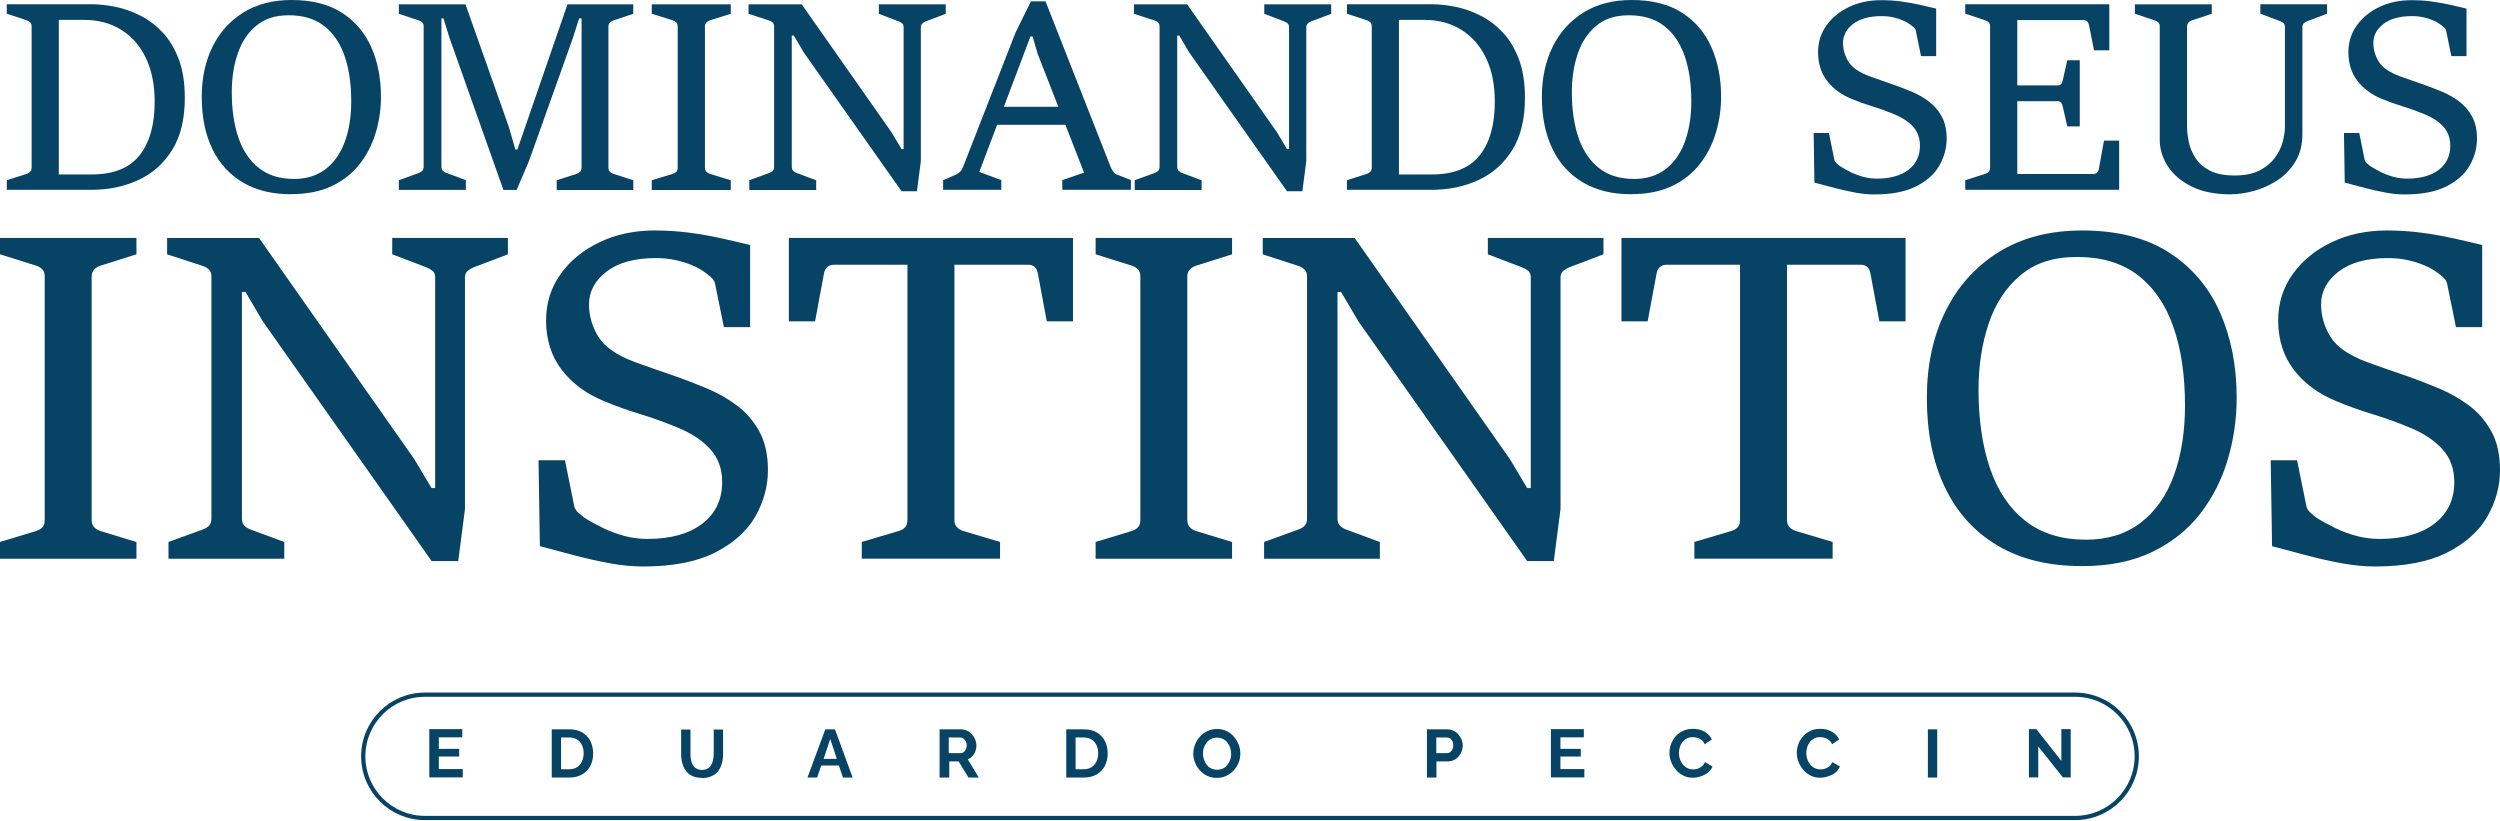
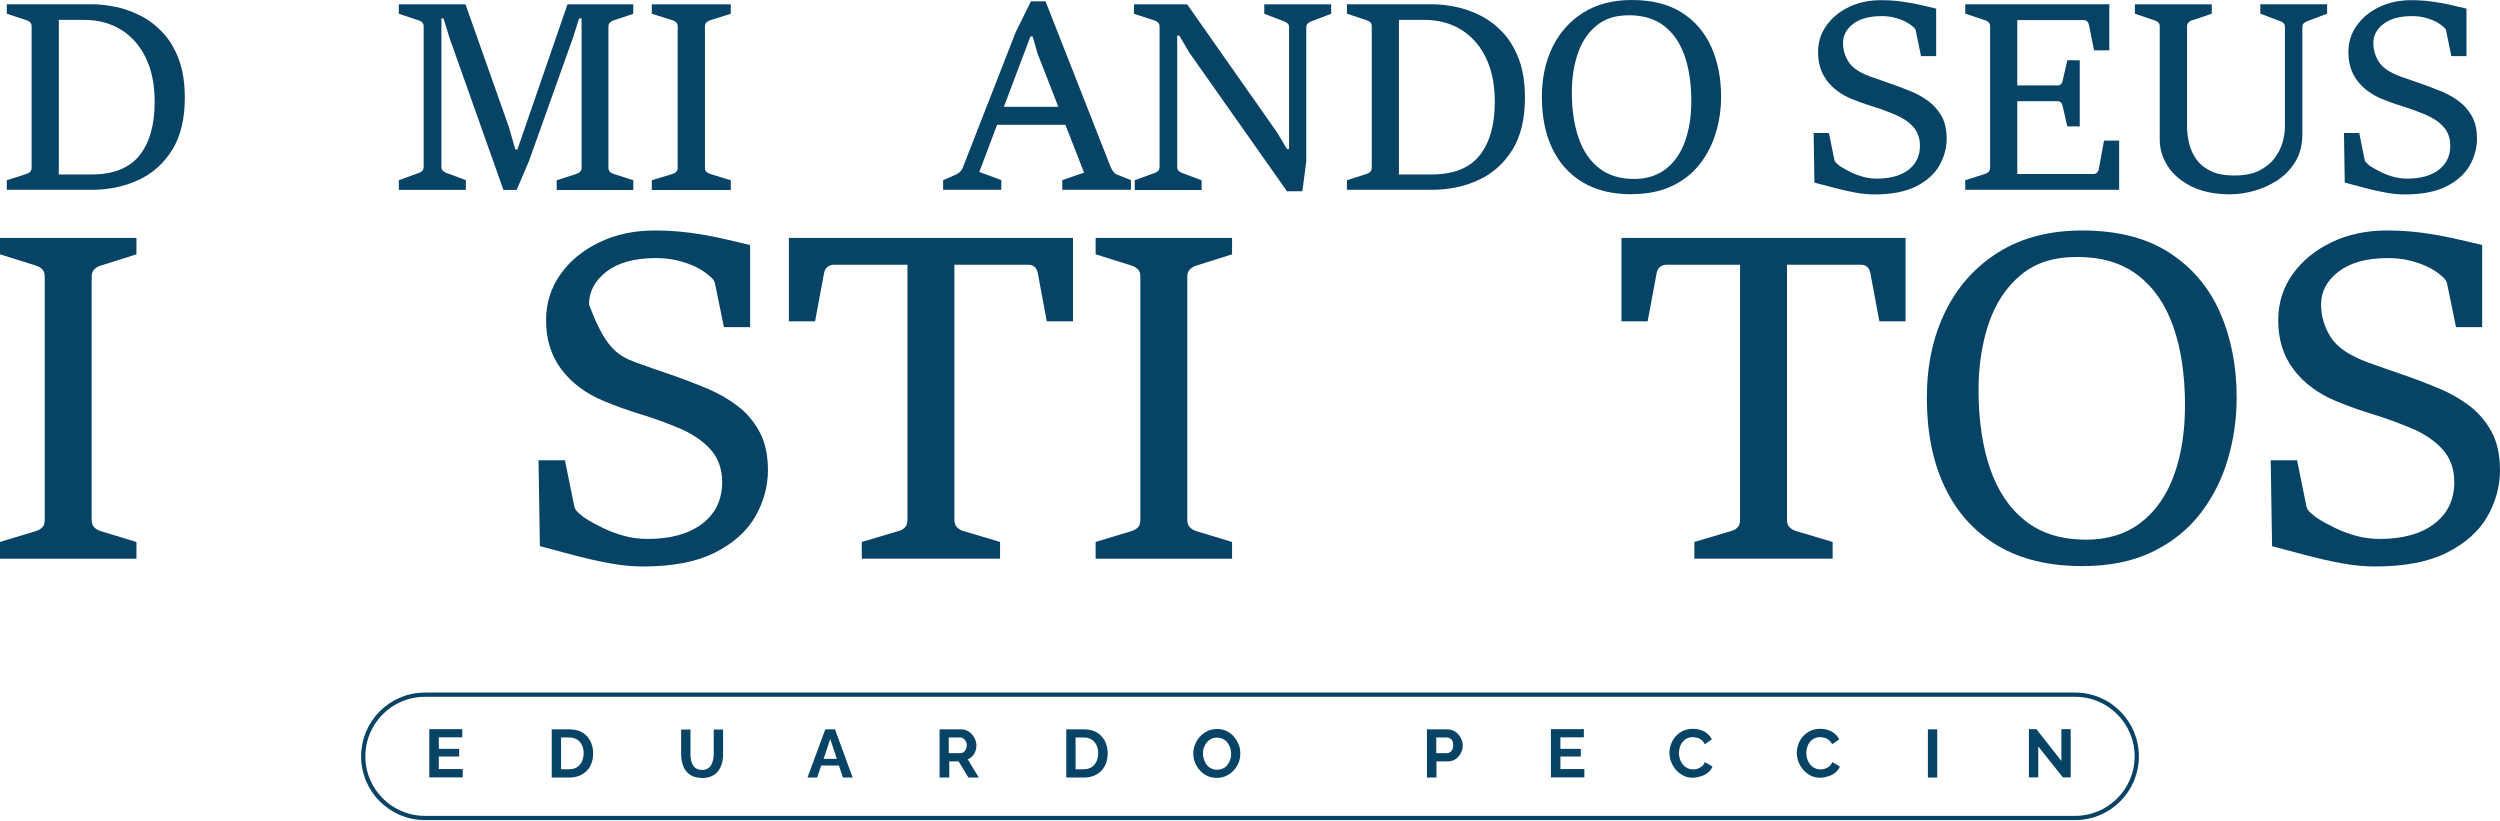
<svg xmlns="http://www.w3.org/2000/svg" width="585" height="192" viewBox="0 0 585 192" fill="none">
  <path d="M1.587 44.448V42.17L6.253 40.679C6.57 40.583 6.846 40.417 7.067 40.182C7.288 39.948 7.399 39.617 7.399 39.161V6.198C7.399 5.77 7.288 5.452 7.067 5.232C6.846 5.011 6.57 4.845 6.253 4.748L1.587 3.202V0.994H21.465C23.204 0.994 25.053 1.201 27.027 1.601C29.001 2.002 30.934 2.692 32.853 3.658C34.771 4.624 36.511 5.949 38.084 7.62C39.644 9.29 40.9 11.388 41.839 13.886C42.777 16.385 43.247 19.394 43.247 22.887C43.247 27.828 42.267 31.9 40.293 35.075C38.319 38.25 35.682 40.61 32.37 42.129C29.057 43.661 25.385 44.42 21.34 44.42H1.587V44.448ZM13.762 4.652V40.818H21.492C26.558 40.818 30.271 39.327 32.646 36.359C35.006 33.391 36.193 29.209 36.193 23.825C36.193 19.863 35.517 16.454 34.15 13.597C32.784 10.739 30.865 8.531 28.38 6.985C25.895 5.425 22.983 4.652 19.629 4.652H13.79H13.762Z" fill="#074365" />
-   <path d="M68.177 45.456C63.69 45.456 59.894 44.531 56.775 42.667C53.655 40.804 51.281 38.181 49.652 34.772C48.023 31.376 47.209 27.331 47.209 22.666C47.209 18.262 48.051 14.356 49.721 10.96C51.391 7.564 53.807 4.886 56.94 2.926C60.074 0.98 63.842 0 68.218 0C72.98 0 76.914 0.994 80.006 2.982C83.098 4.969 85.39 7.675 86.894 11.084C88.399 14.494 89.144 18.359 89.144 22.652C89.144 25.523 88.744 28.311 87.93 31.031C87.115 33.75 85.873 36.193 84.189 38.36C82.505 40.528 80.338 42.253 77.674 43.523C75.023 44.793 71.848 45.428 68.149 45.428L68.177 45.456ZM68.729 41.88C71.697 41.88 74.181 41.107 76.183 39.575C78.184 38.043 79.675 35.903 80.683 33.17C81.69 30.437 82.187 27.276 82.187 23.701C82.187 19.587 81.663 16.012 80.6 13.003C79.537 9.994 77.936 7.675 75.782 6.032C73.629 4.39 70.91 3.575 67.624 3.575C64.339 3.575 61.91 4.39 59.95 6.032C57.976 7.661 56.54 9.842 55.615 12.575C54.69 15.294 54.235 18.304 54.235 21.575C54.235 25.633 54.759 29.181 55.795 32.218C56.83 35.255 58.431 37.629 60.584 39.327C62.738 41.025 65.457 41.867 68.743 41.867L68.729 41.88Z" fill="#074365" />
  <path d="M93.327 44.448V42.17L97.992 40.472C98.31 40.376 98.586 40.21 98.807 39.975C99.028 39.741 99.138 39.409 99.138 38.995V6.225C99.138 5.797 99.028 5.48 98.82 5.259C98.614 5.038 98.337 4.872 97.992 4.776L93.327 3.23V1.021H108.925L119.071 29.705L120.589 34.978H121.072L132.791 1.021H148.182V3.23L143.572 4.776C143.255 4.872 142.965 5.038 142.73 5.273C142.482 5.507 142.371 5.825 142.371 6.225V39.188C142.371 39.63 142.482 39.961 142.702 40.182C142.923 40.403 143.213 40.583 143.586 40.693L148.196 42.184V44.461H130.265V42.184L134.876 40.693C135.221 40.596 135.511 40.431 135.745 40.196C135.98 39.961 136.09 39.63 136.09 39.175V4.307H135.511L134.089 8.793L123.764 37.725L120.893 44.448H117.801L105.17 8.82L103.776 4.307H103.293V38.981C103.293 39.423 103.403 39.754 103.624 39.961C103.845 40.169 104.121 40.334 104.439 40.458L109.008 42.156V44.434H93.341L93.327 44.448Z" fill="#074365" />
  <path d="M152.517 44.448V42.17L157.431 40.68C157.79 40.555 158.08 40.39 158.273 40.169C158.48 39.948 158.577 39.617 158.577 39.175V6.212C158.577 5.784 158.466 5.466 158.246 5.246C158.025 5.025 157.749 4.859 157.431 4.762L152.517 3.216V1.008H171V3.216L166.127 4.762C165.81 4.859 165.52 5.025 165.299 5.259C165.065 5.494 164.954 5.811 164.954 6.212V39.175C164.954 39.617 165.065 39.962 165.299 40.196C165.534 40.431 165.81 40.597 166.127 40.693L171 42.184V44.462H152.517V44.448Z" fill="#074365" />
-   <path d="M175.334 44.448V42.17L180 40.472C180.345 40.348 180.621 40.182 180.828 39.961C181.035 39.74 181.146 39.423 181.146 38.995V6.253C181.146 5.825 181.035 5.507 180.814 5.287C180.594 5.066 180.317 4.9 180 4.803L175.155 3.23V1.021H187.606L208.629 30.975L210.962 34.882H211.445V6.377C211.445 5.949 211.321 5.645 211.086 5.452C210.851 5.259 210.561 5.107 210.244 4.983L205.647 3.23V1.021H221.301V3.23L216.663 4.983C216.4 5.08 216.138 5.245 215.876 5.452C215.613 5.659 215.475 5.977 215.475 6.377V37.725L214.564 44.751H210.962L188.089 12.285L185.756 8.323H185.273V39.009C185.273 39.451 185.397 39.782 185.632 40.003C185.867 40.224 186.143 40.389 186.419 40.486L190.988 42.184V44.461H175.334V44.448Z" fill="#074365" />
  <path d="M220.693 44.448V42.17L223.785 40.804C224.531 40.459 225.041 39.906 225.331 39.133L237.658 7.564L241.233 0.317H244.656L259.951 39.216C260.089 39.534 260.296 39.865 260.544 40.196C260.793 40.528 261.083 40.762 261.414 40.873L264.63 42.142V44.42H248.577V42.142L253.67 40.389L242.82 12.617L241.633 8.531H241.123L229.155 40.238L234.304 42.142V44.42H220.707L220.693 44.448ZM232.813 29.209L234.304 24.998H248.273L249.764 29.209H232.827H232.813Z" fill="#074365" />
  <path d="M265.528 44.448V42.17L270.193 40.472C270.538 40.348 270.815 40.182 271.022 39.961C271.229 39.74 271.339 39.423 271.339 38.995V6.253C271.339 5.825 271.229 5.507 271.008 5.287C270.787 5.066 270.511 4.9 270.193 4.803L265.348 3.23V1.021H277.799L298.822 30.975L301.155 34.882H301.638V6.377C301.638 5.949 301.514 5.645 301.279 5.452C301.045 5.259 300.755 5.107 300.437 4.983L295.841 3.23V1.021H311.494V3.23L306.856 4.983C306.594 5.08 306.331 5.245 306.069 5.452C305.807 5.659 305.669 5.977 305.669 6.377V37.725L304.758 44.751H301.155L278.282 12.285L275.95 8.323H275.466V39.009C275.466 39.451 275.591 39.782 275.825 40.003C276.06 40.224 276.336 40.389 276.612 40.486L281.181 42.184V44.461H265.528V44.448Z" fill="#074365" />
  <path d="M315.179 44.448V42.17L319.845 40.679C320.162 40.583 320.438 40.417 320.659 40.182C320.88 39.948 320.991 39.617 320.991 39.161V6.198C320.991 5.77 320.88 5.452 320.659 5.232C320.438 5.011 320.162 4.845 319.845 4.748L315.179 3.202V0.994H335.056C336.796 0.994 338.645 1.201 340.619 1.601C342.593 2.002 344.526 2.692 346.445 3.658C348.363 4.624 350.103 5.949 351.676 7.62C353.236 9.29 354.492 11.388 355.431 13.886C356.369 16.385 356.839 19.394 356.839 22.887C356.839 27.828 355.859 31.9 353.885 35.075C351.911 38.25 349.274 40.61 345.961 42.129C342.649 43.661 338.977 44.42 334.932 44.42H315.179V44.448ZM327.354 4.652V40.818H335.084C340.15 40.818 343.863 39.327 346.237 36.359C348.598 33.391 349.785 29.209 349.785 23.825C349.785 19.863 349.109 16.454 347.742 13.597C346.376 10.739 344.457 8.531 341.972 6.985C339.487 5.425 336.575 4.652 333.221 4.652H327.368H327.354Z" fill="#074365" />
  <path d="M381.768 45.456C377.282 45.456 373.486 44.531 370.366 42.667C367.247 40.804 364.872 38.181 363.244 34.772C361.615 31.362 360.8 27.331 360.8 22.666C360.8 18.262 361.642 14.356 363.313 10.96C364.983 7.564 367.398 4.886 370.532 2.926C373.665 0.98 377.434 0 381.809 0C386.572 0 390.506 0.994 393.598 2.982C396.69 4.969 398.981 7.675 400.486 11.084C401.99 14.494 402.736 18.359 402.736 22.652C402.736 25.523 402.336 28.311 401.521 31.031C400.707 33.75 399.464 36.193 397.78 38.36C396.096 40.528 393.929 42.253 391.265 43.523C388.601 44.793 385.44 45.428 381.74 45.428L381.768 45.456ZM382.306 41.88C385.274 41.88 387.759 41.107 389.76 39.575C391.762 38.043 393.253 35.903 394.26 33.17C395.254 30.437 395.765 27.276 395.765 23.701C395.765 19.587 395.241 16.012 394.178 13.003C393.115 9.994 391.513 7.675 389.36 6.032C387.207 4.39 384.487 3.575 381.202 3.575C377.917 3.575 375.487 4.39 373.527 6.032C371.553 7.661 370.118 9.842 369.193 12.575C368.268 15.294 367.813 18.304 367.813 21.575C367.813 25.633 368.337 29.181 369.372 32.218C370.408 35.255 372.009 37.629 374.162 39.327C376.316 41.025 379.035 41.867 382.32 41.867L382.306 41.88Z" fill="#074365" />
  <path d="M424.573 42.723L424.394 31.128H427.969L429.239 37.395C429.294 37.684 429.488 37.96 429.805 38.25C430.123 38.54 430.385 38.761 430.606 38.913C431.379 39.396 432.207 39.865 433.118 40.307C434.029 40.749 434.995 41.108 436.017 41.384C437.038 41.66 438.087 41.798 439.15 41.798C442.297 41.798 444.768 41.108 446.577 39.741C448.371 38.361 449.268 36.483 449.268 34.109C449.268 32.315 448.73 30.824 447.667 29.651C446.59 28.477 445.169 27.525 443.36 26.779C441.621 26.048 439.909 25.427 438.225 24.916C436.541 24.405 434.885 23.812 433.27 23.149C430.827 22.141 428.908 20.72 427.514 18.884C426.12 17.048 425.429 14.825 425.429 12.217C425.429 9.87 426.078 7.786 427.389 5.964C428.687 4.141 430.454 2.692 432.676 1.629C434.899 0.566 437.383 0.042 440.13 0.042C441.787 0.042 443.36 0.138 444.865 0.345C446.37 0.552 447.805 0.801 449.172 1.105C450.538 1.408 451.836 1.712 453.064 2.016V13.128H449.517L448.302 7.192C448.247 6.902 448.067 6.626 447.764 6.364C447.46 6.102 447.184 5.881 446.949 5.715C446.48 5.37 445.914 5.052 445.238 4.763C444.561 4.473 443.802 4.238 442.988 4.045C442.159 3.865 441.276 3.769 440.324 3.769C437.452 3.769 435.23 4.376 433.643 5.591C432.055 6.806 431.268 8.283 431.268 10.049C431.268 11.623 431.696 13.1 432.552 14.453C433.408 15.819 435.064 16.951 437.508 17.862C439.123 18.442 440.71 19.008 442.27 19.532C443.83 20.057 445.527 20.706 447.363 21.465C448.716 22.031 450.014 22.763 451.256 23.674C452.498 24.585 453.52 25.744 454.32 27.166C455.121 28.588 455.521 30.368 455.521 32.48C455.521 34.592 454.942 36.773 453.796 38.761C452.65 40.749 450.828 42.378 448.343 43.62C445.859 44.876 442.615 45.497 438.584 45.497C437.19 45.497 435.713 45.359 434.167 45.069C432.607 44.779 431.034 44.434 429.405 44.007C427.79 43.578 426.189 43.164 424.615 42.736L424.573 42.723Z" fill="#074365" />
  <path d="M459.869 44.448V42.17L464.535 40.679C464.88 40.583 465.156 40.417 465.363 40.182C465.57 39.948 465.681 39.617 465.681 39.161V6.198C465.681 5.77 465.57 5.452 465.349 5.232C465.129 5.011 464.853 4.845 464.535 4.748L459.869 3.202V0.994H493.578V11.775H490.003L488.816 5.811C488.733 5.452 488.581 5.176 488.36 4.983C488.139 4.79 487.849 4.693 487.518 4.693H472.044V19.988H481.348C481.748 19.988 482.052 19.905 482.245 19.726C482.438 19.56 482.576 19.27 482.659 18.897L483.75 14.107H486.662V29.581H483.75L482.659 24.833C482.576 24.446 482.438 24.157 482.245 23.963C482.052 23.77 481.748 23.673 481.348 23.673H472.044V40.721H489.879C490.182 40.721 490.445 40.624 490.679 40.417C490.914 40.21 491.052 39.934 491.121 39.575L492.336 32.908H495.883V44.42H459.869V44.448Z" fill="#074365" />
  <path d="M522.097 45.483C518.397 45.483 515.319 44.876 512.848 43.647C510.377 42.419 508.514 40.845 507.258 38.885C506.002 36.925 505.38 34.868 505.38 32.687V6.212C505.38 5.784 505.27 5.466 505.049 5.259C504.828 5.052 504.538 4.887 504.166 4.762L499.569 3.216V1.008H517.555V3.216L512.917 4.762C512.6 4.859 512.324 5.025 512.103 5.259C511.882 5.494 511.771 5.811 511.771 6.212V29.595C511.771 30.713 511.91 31.928 512.186 33.239C512.462 34.564 512.986 35.821 513.759 37.008C514.532 38.195 515.664 39.175 517.127 39.934C518.591 40.693 520.509 41.066 522.87 41.066C525.23 41.066 527.176 40.679 528.695 39.907C530.213 39.133 531.414 38.14 532.298 36.953C533.181 35.765 533.788 34.509 534.147 33.212C534.492 31.914 534.672 30.727 534.672 29.678V6.35C534.672 5.922 534.561 5.618 534.341 5.411C534.12 5.204 533.857 5.052 533.554 4.956L528.916 3.202V0.994H544.541V3.202L539.903 4.956C539.586 5.08 539.31 5.245 539.089 5.439C538.868 5.646 538.758 5.949 538.758 6.35V31.334C538.758 33.874 538.206 36.055 537.101 37.85C535.997 39.644 534.589 41.107 532.877 42.212C531.166 43.316 529.344 44.144 527.425 44.669C525.506 45.193 523.726 45.456 522.097 45.456V45.483Z" fill="#074365" />
  <path d="M548.669 42.723L548.489 31.128H552.064L553.334 37.395C553.39 37.684 553.583 37.96 553.9 38.25C554.218 38.54 554.48 38.761 554.701 38.913C555.474 39.396 556.302 39.865 557.213 40.307C558.124 40.749 559.09 41.108 560.112 41.384C561.133 41.66 562.183 41.798 563.245 41.798C566.393 41.798 568.863 41.108 570.672 39.741C572.466 38.361 573.363 36.483 573.363 34.109C573.363 32.315 572.825 30.824 571.762 29.651C570.686 28.477 569.264 27.525 567.455 26.779C565.716 26.048 564.005 25.427 562.32 24.916C560.636 24.405 558.98 23.812 557.365 23.149C554.922 22.141 553.003 20.72 551.609 18.884C550.215 17.048 549.525 14.825 549.525 12.217C549.525 9.87 550.173 7.786 551.485 5.964C552.782 4.141 554.549 2.692 556.771 1.629C558.994 0.566 561.478 0.042 564.225 0.042C565.882 0.042 567.455 0.138 568.96 0.345C570.465 0.552 571.9 0.801 573.267 1.105C574.633 1.408 575.931 1.712 577.159 2.016V13.128H573.612L572.397 7.192C572.342 6.902 572.163 6.626 571.859 6.364C571.555 6.102 571.279 5.881 571.044 5.715C570.575 5.37 570.009 5.052 569.333 4.763C568.656 4.473 567.897 4.238 567.083 4.045C566.255 3.865 565.371 3.769 564.419 3.769C561.548 3.769 559.325 4.376 557.738 5.591C556.15 6.806 555.363 8.283 555.363 10.049C555.363 11.623 555.791 13.1 556.647 14.453C557.503 15.819 559.16 16.951 561.603 17.862C563.218 18.442 564.805 19.008 566.365 19.532C567.925 20.057 569.623 20.706 571.459 21.465C572.811 22.031 574.109 22.763 575.351 23.674C576.593 24.585 577.615 25.744 578.416 27.166C579.216 28.588 579.617 30.368 579.617 32.48C579.617 34.592 579.037 36.773 577.891 38.761C576.745 40.749 574.923 42.378 572.439 43.62C569.954 44.876 566.71 45.497 562.679 45.497C561.285 45.497 559.808 45.359 558.262 45.069C556.702 44.779 555.129 44.434 553.5 44.007C551.885 43.578 550.284 43.164 548.71 42.736L548.669 42.723Z" fill="#074365" />
  <path d="M0 130.735V126.815L8.475 124.247C9.11 124.04 9.594 123.736 9.939 123.364C10.284 122.977 10.463 122.397 10.463 121.638V64.684C10.463 63.953 10.27 63.387 9.883 63.014C9.497 62.628 9.028 62.352 8.475 62.172L0 59.508V55.684H31.928V59.508L23.494 62.172C22.942 62.352 22.459 62.628 22.058 63.042C21.658 63.456 21.451 63.994 21.451 64.684V121.638C21.451 122.411 21.658 122.991 22.058 123.391C22.459 123.792 22.942 124.082 23.494 124.261L31.928 126.828V130.749H0V130.735Z" fill="#074365" />
-   <path d="M39.424 130.735V126.815L47.485 123.888C48.078 123.681 48.562 123.378 48.92 123.005C49.293 122.618 49.473 122.066 49.473 121.335V64.753C49.473 64.022 49.279 63.456 48.893 63.083C48.506 62.697 48.037 62.42 47.485 62.241L39.106 59.522V55.698H60.626L96.957 107.462L100.988 114.212H101.83V64.96C101.83 64.229 101.623 63.691 101.195 63.359C100.781 63.028 100.284 62.752 99.732 62.545L91.781 59.508V55.684H118.85V59.508L110.844 62.545C110.388 62.724 109.933 62.986 109.477 63.359C109.022 63.732 108.801 64.256 108.801 64.96V119.14L107.227 131.287H101.002L61.482 75.175L57.451 68.315H56.609V121.335C56.609 122.108 56.816 122.674 57.244 123.06C57.672 123.447 58.114 123.723 58.611 123.902L66.52 126.828V130.749H39.465L39.424 130.735Z" fill="#074365" />
-   <path d="M126.332 127.74L126.014 107.697H132.198L134.393 118.533C134.503 119.016 134.821 119.513 135.359 119.996C135.897 120.479 136.367 120.866 136.74 121.142C138.065 121.984 139.514 122.784 141.088 123.544C142.661 124.317 144.318 124.924 146.085 125.407C147.851 125.876 149.646 126.111 151.496 126.111C156.934 126.111 161.213 124.924 164.319 122.55C167.425 120.175 168.985 116.932 168.985 112.818C168.985 109.712 168.06 107.145 166.21 105.116C164.361 103.087 161.89 101.43 158.784 100.146C155.789 98.89 152.821 97.814 149.908 96.93C146.996 96.047 144.138 95.025 141.35 93.866C137.126 92.126 133.813 89.656 131.397 86.481C128.996 83.306 127.781 79.468 127.781 74.968C127.781 70.924 128.913 67.321 131.163 64.16C133.413 60.999 136.463 58.501 140.301 56.679C144.138 54.843 148.431 53.932 153.18 53.932C156.037 53.932 158.77 54.111 161.379 54.456C163.974 54.801 166.459 55.243 168.805 55.767C171.166 56.292 173.402 56.817 175.528 57.341V76.556H169.399L167.301 66.3C167.19 65.817 166.887 65.334 166.362 64.864C165.838 64.395 165.368 64.022 164.954 63.732C164.154 63.139 163.16 62.587 162 62.09C160.827 61.579 159.529 61.179 158.094 60.861C156.658 60.544 155.126 60.392 153.483 60.392C148.528 60.392 144.677 61.441 141.943 63.539C139.21 65.637 137.83 68.205 137.83 71.228C137.83 73.947 138.575 76.487 140.052 78.847C141.529 81.208 144.387 83.168 148.611 84.741C151.399 85.749 154.146 86.715 156.824 87.626C159.516 88.537 162.442 89.656 165.617 90.981C167.95 91.961 170.2 93.231 172.339 94.804C174.479 96.378 176.246 98.393 177.626 100.85C179.006 103.307 179.697 106.372 179.697 110.044C179.697 113.715 178.703 117.47 176.715 120.907C174.727 124.344 171.58 127.146 167.287 129.314C162.994 131.481 157.376 132.557 150.433 132.557C148.031 132.557 145.477 132.309 142.786 131.826C140.094 131.343 137.361 130.721 134.572 129.99C131.784 129.258 129.023 128.527 126.304 127.795L126.332 127.74Z" fill="#074365" />
+   <path d="M126.332 127.74L126.014 107.697H132.198L134.393 118.533C134.503 119.016 134.821 119.513 135.359 119.996C135.897 120.479 136.367 120.866 136.74 121.142C138.065 121.984 139.514 122.784 141.088 123.544C142.661 124.317 144.318 124.924 146.085 125.407C147.851 125.876 149.646 126.111 151.496 126.111C156.934 126.111 161.213 124.924 164.319 122.55C167.425 120.175 168.985 116.932 168.985 112.818C168.985 109.712 168.06 107.145 166.21 105.116C164.361 103.087 161.89 101.43 158.784 100.146C155.789 98.89 152.821 97.814 149.908 96.93C146.996 96.047 144.138 95.025 141.35 93.866C137.126 92.126 133.813 89.656 131.397 86.481C128.996 83.306 127.781 79.468 127.781 74.968C127.781 70.924 128.913 67.321 131.163 64.16C133.413 60.999 136.463 58.501 140.301 56.679C144.138 54.843 148.431 53.932 153.18 53.932C156.037 53.932 158.77 54.111 161.379 54.456C163.974 54.801 166.459 55.243 168.805 55.767C171.166 56.292 173.402 56.817 175.528 57.341V76.556H169.399L167.301 66.3C167.19 65.817 166.887 65.334 166.362 64.864C165.838 64.395 165.368 64.022 164.954 63.732C164.154 63.139 163.16 62.587 162 62.09C160.827 61.579 159.529 61.179 158.094 60.861C156.658 60.544 155.126 60.392 153.483 60.392C148.528 60.392 144.677 61.441 141.943 63.539C139.21 65.637 137.83 68.205 137.83 71.228C141.529 81.208 144.387 83.168 148.611 84.741C151.399 85.749 154.146 86.715 156.824 87.626C159.516 88.537 162.442 89.656 165.617 90.981C167.95 91.961 170.2 93.231 172.339 94.804C174.479 96.378 176.246 98.393 177.626 100.85C179.006 103.307 179.697 106.372 179.697 110.044C179.697 113.715 178.703 117.47 176.715 120.907C174.727 124.344 171.58 127.146 167.287 129.314C162.994 131.481 157.376 132.557 150.433 132.557C148.031 132.557 145.477 132.309 142.786 131.826C140.094 131.343 137.361 130.721 134.572 129.99C131.784 129.258 129.023 128.527 126.304 127.795L126.332 127.74Z" fill="#074365" />
  <path d="M201.658 130.735V126.815L210.299 124.248C210.934 124.068 211.431 123.792 211.79 123.378C212.163 122.978 212.342 122.398 212.342 121.625V61.952H195.074C194.522 61.952 194.025 62.131 193.61 62.476C193.196 62.821 192.934 63.318 192.824 63.939L190.726 75.189H184.597V55.671H251.075V75.189H244.946L242.848 63.939C242.71 63.249 242.448 62.738 242.061 62.421C241.675 62.103 241.206 61.952 240.653 61.952H223.33V121.625C223.33 122.398 223.537 122.978 223.937 123.378C224.337 123.778 224.821 124.068 225.373 124.248L234.014 126.815V130.735H201.658Z" fill="#074365" />
  <path d="M256.376 130.735V126.815L264.851 124.247C265.486 124.04 265.969 123.736 266.315 123.364C266.66 122.977 266.839 122.397 266.839 121.638V64.684C266.839 63.953 266.646 63.387 266.259 63.014C265.873 62.628 265.403 62.352 264.851 62.172L256.376 59.508V55.684H288.304V59.508L279.87 62.172C279.318 62.352 278.834 62.628 278.434 63.042C278.034 63.456 277.827 63.994 277.827 64.684V121.638C277.827 122.411 278.034 122.991 278.434 123.391C278.834 123.792 279.318 124.082 279.87 124.261L288.304 126.828V130.749H256.376V130.735Z" fill="#074365" />
-   <path d="M295.799 130.735V126.815L303.86 123.888C304.454 123.681 304.937 123.378 305.296 123.005C305.655 122.632 305.848 122.066 305.848 121.335V64.753C305.848 64.022 305.655 63.456 305.268 63.083C304.882 62.697 304.413 62.42 303.86 62.241L295.482 59.522V55.698H317.001L353.333 107.462L357.363 114.212H358.205V64.96C358.205 64.229 357.998 63.691 357.57 63.359C357.156 63.028 356.659 62.752 356.107 62.545L348.156 59.508V55.684H375.212V59.508L367.205 62.545C366.75 62.724 366.294 62.986 365.839 63.359C365.383 63.732 365.163 64.256 365.163 64.96V119.14L363.589 131.287H357.363L317.844 75.175L313.813 68.315H312.971V121.335C312.971 122.108 313.178 122.674 313.606 123.06C314.034 123.447 314.475 123.723 314.972 123.902L322.882 126.828V130.749H295.813L295.799 130.735Z" fill="#074365" />
  <path d="M396.483 130.735V126.815L405.124 124.248C405.759 124.068 406.242 123.792 406.615 123.378C406.988 122.978 407.167 122.398 407.167 121.625V61.952H389.899C389.333 61.952 388.85 62.131 388.436 62.476C388.022 62.821 387.759 63.318 387.649 63.939L385.551 75.189H379.422V55.671H445.9V75.189H439.772L437.673 63.939C437.535 63.249 437.273 62.738 436.887 62.421C436.5 62.103 436.031 61.952 435.479 61.952H418.155V121.625C418.155 122.398 418.348 122.978 418.762 123.378C419.163 123.778 419.646 124.068 420.198 124.248L428.839 126.815V130.735H396.483Z" fill="#074365" />
  <path d="M487.105 132.461C479.361 132.461 472.79 130.86 467.393 127.643C461.996 124.427 457.896 119.886 455.094 114.005C452.278 108.125 450.884 101.154 450.884 93.093C450.884 85.487 452.333 78.737 455.232 72.856C458.131 66.976 462.286 62.352 467.71 58.984C473.135 55.616 479.637 53.932 487.201 53.932C495.442 53.932 502.22 55.657 507.562 59.094C512.904 62.531 516.865 67.197 519.474 73.091C522.069 78.985 523.381 85.653 523.381 93.093C523.381 98.048 522.677 102.879 521.283 107.573C519.888 112.266 517.735 116.49 514.822 120.244C511.91 123.999 508.155 126.967 503.572 129.175C498.99 131.384 493.496 132.475 487.105 132.475V132.461ZM488.043 126.291C493.178 126.291 497.471 124.965 500.922 122.315C504.373 119.665 506.968 115.979 508.694 111.244C510.419 106.524 511.289 101.057 511.289 94.887C511.289 87.764 510.378 81.608 508.542 76.404C506.706 71.2 503.931 67.197 500.218 64.367C496.505 61.538 491.798 60.13 486.111 60.13C480.424 60.13 476.241 61.538 472.845 64.367C469.45 67.197 466.951 70.965 465.364 75.672C463.776 80.379 462.976 85.57 462.976 91.215C462.976 98.228 463.873 104.37 465.668 109.616C467.462 114.861 470.223 118.961 473.936 121.887C477.649 124.814 482.356 126.277 488.043 126.277V126.291Z" fill="#074365" />
  <path d="M531.663 127.74L531.345 107.697H537.515L539.71 118.533C539.82 119.016 540.138 119.513 540.676 119.996C541.215 120.479 541.684 120.866 542.057 121.142C543.382 121.984 544.831 122.784 546.405 123.544C547.978 124.317 549.635 124.924 551.402 125.407C553.169 125.876 554.963 126.111 556.813 126.111C562.251 126.111 566.531 124.924 569.636 122.55C572.742 120.175 574.302 116.932 574.302 112.818C574.302 109.712 573.377 107.145 571.528 105.116C569.678 103.087 567.207 101.43 564.101 100.146C561.106 98.89 558.138 97.814 555.225 96.93C552.313 96.047 549.455 95.025 546.667 93.866C542.443 92.126 539.13 89.656 536.715 86.481C534.313 83.306 533.098 79.468 533.098 74.968C533.098 70.924 534.23 67.321 536.48 64.16C538.73 60.999 541.781 58.501 545.618 56.679C549.455 54.843 553.748 53.932 558.497 53.932C561.354 53.932 564.087 54.111 566.682 54.456C569.278 54.801 571.762 55.243 574.109 55.767C576.469 56.292 578.705 56.817 580.831 57.341V76.556H574.702L572.604 66.3C572.494 65.817 572.19 65.334 571.666 64.864C571.141 64.395 570.672 64.022 570.258 63.732C569.457 63.139 568.463 62.587 567.304 62.09C566.144 61.593 564.833 61.179 563.397 60.861C561.962 60.544 560.429 60.392 558.787 60.392C553.831 60.392 549.98 61.441 547.247 63.539C544.5 65.637 543.133 68.205 543.133 71.228C543.133 73.947 543.879 76.487 545.356 78.847C546.833 81.208 549.69 83.168 553.914 84.741C556.702 85.749 559.449 86.715 562.127 87.626C564.819 88.537 567.745 89.656 570.92 90.981C573.253 91.961 575.503 93.231 577.643 94.804C579.782 96.378 581.549 98.393 582.929 100.85C584.31 103.307 585 106.372 585 110.044C585 113.715 584.006 117.47 582.018 120.907C580.031 124.344 576.883 127.146 572.59 129.314C568.297 131.481 562.679 132.557 555.736 132.557C553.334 132.557 550.781 132.309 548.089 131.826C545.397 131.343 542.664 130.721 539.876 129.99C537.087 129.258 534.327 128.527 531.607 127.795L531.663 127.74Z" fill="#074365" />
  <path d="M108.285 180.001V181.909H100.457V170.624H108.166V172.531H102.682V175.233H107.45V177.021H102.682V179.962H108.324L108.285 180.001Z" fill="#074365" />
  <path d="M129.106 181.949V170.664H133.199C134.431 170.664 135.464 170.902 136.298 171.419C137.133 171.935 137.729 172.611 138.166 173.445C138.563 174.28 138.802 175.233 138.802 176.266C138.802 177.419 138.563 178.412 138.126 179.246C137.689 180.081 137.013 180.756 136.179 181.233C135.345 181.71 134.351 181.949 133.239 181.949H129.146H129.106ZM136.576 176.306C136.576 175.591 136.457 174.915 136.179 174.359C135.901 173.803 135.543 173.366 135.027 173.048C134.51 172.73 133.914 172.571 133.199 172.571H131.292V180.001H133.199C133.914 180.001 134.51 179.843 135.027 179.525C135.504 179.207 135.901 178.77 136.179 178.174C136.417 177.617 136.576 176.982 136.576 176.266V176.306Z" fill="#074365" />
  <path d="M164.312 182.028C163.398 182.028 162.643 181.869 162.008 181.591C161.372 181.273 160.855 180.875 160.498 180.359C160.1 179.842 159.822 179.246 159.663 178.571C159.465 177.895 159.385 177.18 159.385 176.465V170.703H161.571V176.465C161.571 176.942 161.61 177.379 161.69 177.816C161.769 178.253 161.928 178.65 162.127 179.008C162.326 179.366 162.604 179.644 162.961 179.842C163.319 180.041 163.756 180.16 164.273 180.16C164.789 180.16 165.226 180.041 165.584 179.842C165.942 179.644 166.22 179.366 166.418 179.008C166.617 178.65 166.776 178.253 166.855 177.816C166.935 177.379 167.014 176.942 167.014 176.465V170.703H169.2V176.465C169.2 177.22 169.12 177.975 168.922 178.65C168.723 179.326 168.445 179.922 168.048 180.438C167.65 180.955 167.134 181.352 166.498 181.63C165.862 181.909 165.107 182.068 164.273 182.068L164.312 182.028Z" fill="#074365" />
  <path d="M193.16 170.664H195.386L199.518 181.949H197.253L196.299 179.127H192.167L191.213 181.949H188.948L193.121 170.664H193.16ZM195.823 177.578L194.273 172.929L192.723 177.578H195.823Z" fill="#074365" />
  <path d="M219.863 181.949V170.664H224.87C225.386 170.664 225.863 170.783 226.3 170.981C226.737 171.18 227.134 171.458 227.452 171.856C227.77 172.213 228.009 172.611 228.207 173.048C228.366 173.485 228.485 173.962 228.485 174.399C228.485 174.836 228.406 175.352 228.247 175.789C228.088 176.227 227.85 176.624 227.532 176.942C227.214 177.26 226.856 177.538 226.459 177.697L229.042 181.949H226.618L224.313 178.174H222.128V181.949H219.942H219.863ZM222.048 176.227H224.79C225.068 176.227 225.307 176.147 225.505 175.988C225.704 175.829 225.903 175.591 226.022 175.313C226.141 175.035 226.221 174.717 226.221 174.399C226.221 174.041 226.141 173.723 225.982 173.445C225.823 173.167 225.664 172.968 225.426 172.809C225.187 172.65 224.949 172.571 224.671 172.571H222.009V176.227H222.048Z" fill="#074365" />
  <path d="M249.506 181.949V170.664H253.598C254.83 170.664 255.863 170.902 256.698 171.419C257.532 171.935 258.128 172.611 258.565 173.445C258.963 174.28 259.201 175.233 259.201 176.266C259.201 177.419 258.963 178.412 258.526 179.246C258.089 180.081 257.413 180.756 256.579 181.233C255.744 181.71 254.751 181.949 253.638 181.949H249.545H249.506ZM256.976 176.306C256.976 175.591 256.857 174.915 256.579 174.359C256.3 173.803 255.943 173.366 255.426 173.048C254.91 172.73 254.314 172.571 253.598 172.571H251.691V180.001H253.598C254.314 180.001 254.91 179.843 255.426 179.525C255.903 179.207 256.3 178.77 256.579 178.174C256.817 177.617 256.976 176.982 256.976 176.266V176.306Z" fill="#074365" />
  <path d="M284.751 182.028C283.917 182.028 283.162 181.869 282.486 181.551C281.811 181.233 281.254 180.796 280.738 180.24C280.261 179.683 279.864 179.087 279.625 178.412C279.347 177.736 279.228 177.021 279.228 176.306C279.228 175.591 279.387 174.836 279.665 174.16C279.943 173.485 280.34 172.849 280.817 172.332C281.294 171.816 281.89 171.379 282.566 171.061C283.241 170.743 283.996 170.584 284.791 170.584C285.586 170.584 286.34 170.743 287.016 171.061C287.692 171.379 288.248 171.816 288.725 172.372C289.201 172.928 289.559 173.524 289.837 174.2C290.115 174.875 290.235 175.591 290.235 176.306C290.235 177.021 290.115 177.776 289.837 178.452C289.559 179.127 289.162 179.763 288.685 180.28C288.208 180.796 287.612 181.233 286.937 181.551C286.261 181.869 285.546 182.028 284.751 182.028ZM281.493 176.306C281.493 176.783 281.572 177.26 281.731 177.736C281.89 178.174 282.089 178.611 282.367 178.968C282.645 179.326 283.003 179.604 283.4 179.803C283.797 180.001 284.274 180.121 284.791 180.121C285.307 180.121 285.784 180.001 286.221 179.803C286.658 179.604 286.976 179.286 287.254 178.928C287.533 178.571 287.731 178.174 287.89 177.697C288.049 177.26 288.089 176.783 288.089 176.346C288.089 175.869 288.009 175.392 287.85 174.955C287.692 174.518 287.493 174.12 287.215 173.763C286.937 173.405 286.579 173.127 286.182 172.928C285.784 172.73 285.307 172.611 284.791 172.611C284.234 172.611 283.758 172.73 283.36 172.928C282.963 173.127 282.605 173.445 282.327 173.803C282.049 174.16 281.85 174.558 281.691 174.995C281.532 175.432 281.493 175.909 281.493 176.346V176.306Z" fill="#074365" />
  <path d="M333.904 181.949V170.664H338.673C339.189 170.664 339.666 170.783 340.103 170.981C340.54 171.18 340.938 171.458 341.255 171.856C341.573 172.213 341.812 172.611 342.01 173.048C342.169 173.485 342.289 173.962 342.289 174.399C342.289 175.035 342.13 175.631 341.851 176.227C341.534 176.783 341.136 177.26 340.62 177.617C340.103 177.975 339.467 178.174 338.792 178.174H336.13V181.949H333.944H333.904ZM336.09 176.227H338.633C338.911 176.227 339.149 176.147 339.348 175.988C339.547 175.829 339.745 175.631 339.865 175.352C339.984 175.074 340.063 174.756 340.063 174.399C340.063 174.001 339.984 173.683 339.865 173.405C339.745 173.127 339.547 172.929 339.308 172.77C339.07 172.65 338.832 172.571 338.553 172.571H336.09V176.227Z" fill="#074365" />
  <path d="M370.74 180.001V181.909H362.912V170.624H370.62V172.531H365.137V175.233H369.905V177.021H365.137V179.962H370.779L370.74 180.001Z" fill="#074365" />
  <path d="M390.647 176.187C390.647 175.511 390.766 174.836 391.005 174.16C391.243 173.485 391.601 172.889 392.077 172.332C392.554 171.776 393.15 171.339 393.826 171.021C394.501 170.703 395.296 170.544 396.17 170.544C397.203 170.544 398.117 170.783 398.872 171.22C399.627 171.657 400.184 172.253 400.581 173.008L398.912 174.16C398.713 173.723 398.475 173.405 398.157 173.167C397.839 172.928 397.521 172.73 397.164 172.65C396.806 172.571 396.488 172.491 396.13 172.491C395.574 172.491 395.097 172.61 394.7 172.809C394.303 173.008 393.945 173.326 393.667 173.683C393.389 174.041 393.19 174.438 393.071 174.875C392.952 175.312 392.872 175.75 392.872 176.226C392.872 176.743 392.952 177.22 393.111 177.657C393.27 178.134 393.508 178.531 393.786 178.889C394.064 179.246 394.422 179.524 394.819 179.723C395.217 179.922 395.654 180.041 396.17 180.041C396.528 180.041 396.885 180.001 397.243 179.882C397.601 179.763 397.919 179.564 398.236 179.326C398.554 179.087 398.793 178.73 398.952 178.332L400.74 179.366C400.501 179.922 400.144 180.399 399.667 180.796C399.15 181.193 398.594 181.472 397.958 181.67C397.323 181.869 396.727 181.988 396.091 181.988C395.296 181.988 394.541 181.829 393.866 181.472C393.19 181.114 392.634 180.677 392.157 180.121C391.68 179.564 391.283 178.928 391.044 178.253C390.766 177.577 390.647 176.862 390.647 176.147V176.187Z" fill="#074365" />
  <path d="M420.449 176.187C420.449 175.511 420.568 174.836 420.806 174.16C421.045 173.485 421.402 172.889 421.879 172.332C422.356 171.776 422.952 171.339 423.628 171.021C424.303 170.703 425.098 170.544 425.972 170.544C427.005 170.544 427.919 170.783 428.674 171.22C429.429 171.657 429.985 172.253 430.383 173.008L428.714 174.16C428.515 173.723 428.277 173.405 427.959 173.167C427.641 172.928 427.323 172.73 426.965 172.65C426.608 172.571 426.29 172.491 425.932 172.491C425.376 172.491 424.899 172.61 424.502 172.809C424.104 173.008 423.747 173.326 423.469 173.683C423.19 174.041 422.992 174.438 422.873 174.875C422.753 175.312 422.674 175.75 422.674 176.226C422.674 176.743 422.753 177.22 422.912 177.657C423.071 178.134 423.31 178.531 423.588 178.889C423.866 179.246 424.224 179.524 424.621 179.723C425.018 179.922 425.495 180.041 425.972 180.041C426.33 180.041 426.687 180.001 427.045 179.882C427.402 179.763 427.72 179.564 428.038 179.326C428.356 179.087 428.595 178.73 428.753 178.332L430.542 179.366C430.303 179.922 429.946 180.399 429.469 180.796C428.992 181.193 428.396 181.472 427.76 181.67C427.124 181.869 426.528 181.988 425.893 181.988C425.098 181.988 424.343 181.829 423.667 181.472C422.992 181.114 422.436 180.677 421.959 180.121C421.482 179.564 421.084 178.928 420.846 178.253C420.568 177.577 420.449 176.862 420.449 176.147V176.187Z" fill="#074365" />
  <path d="M451.125 181.949V170.664H453.31V181.949H451.125Z" fill="#074365" />
  <path d="M476.953 174.677V181.909H474.767V170.624H476.516L482.357 178.054V170.624H484.542V181.909H482.714L476.953 174.677Z" fill="#074365" />
  <path d="M485.576 162.557H99.424C91.458 162.557 85 169.015 85 176.981C85 184.948 91.458 191.406 99.424 191.406H485.576C493.542 191.406 500 184.948 500 176.981C500 169.015 493.542 162.557 485.576 162.557Z" stroke="#074365" stroke-width="0.993" stroke-miterlimit="10" />
</svg>